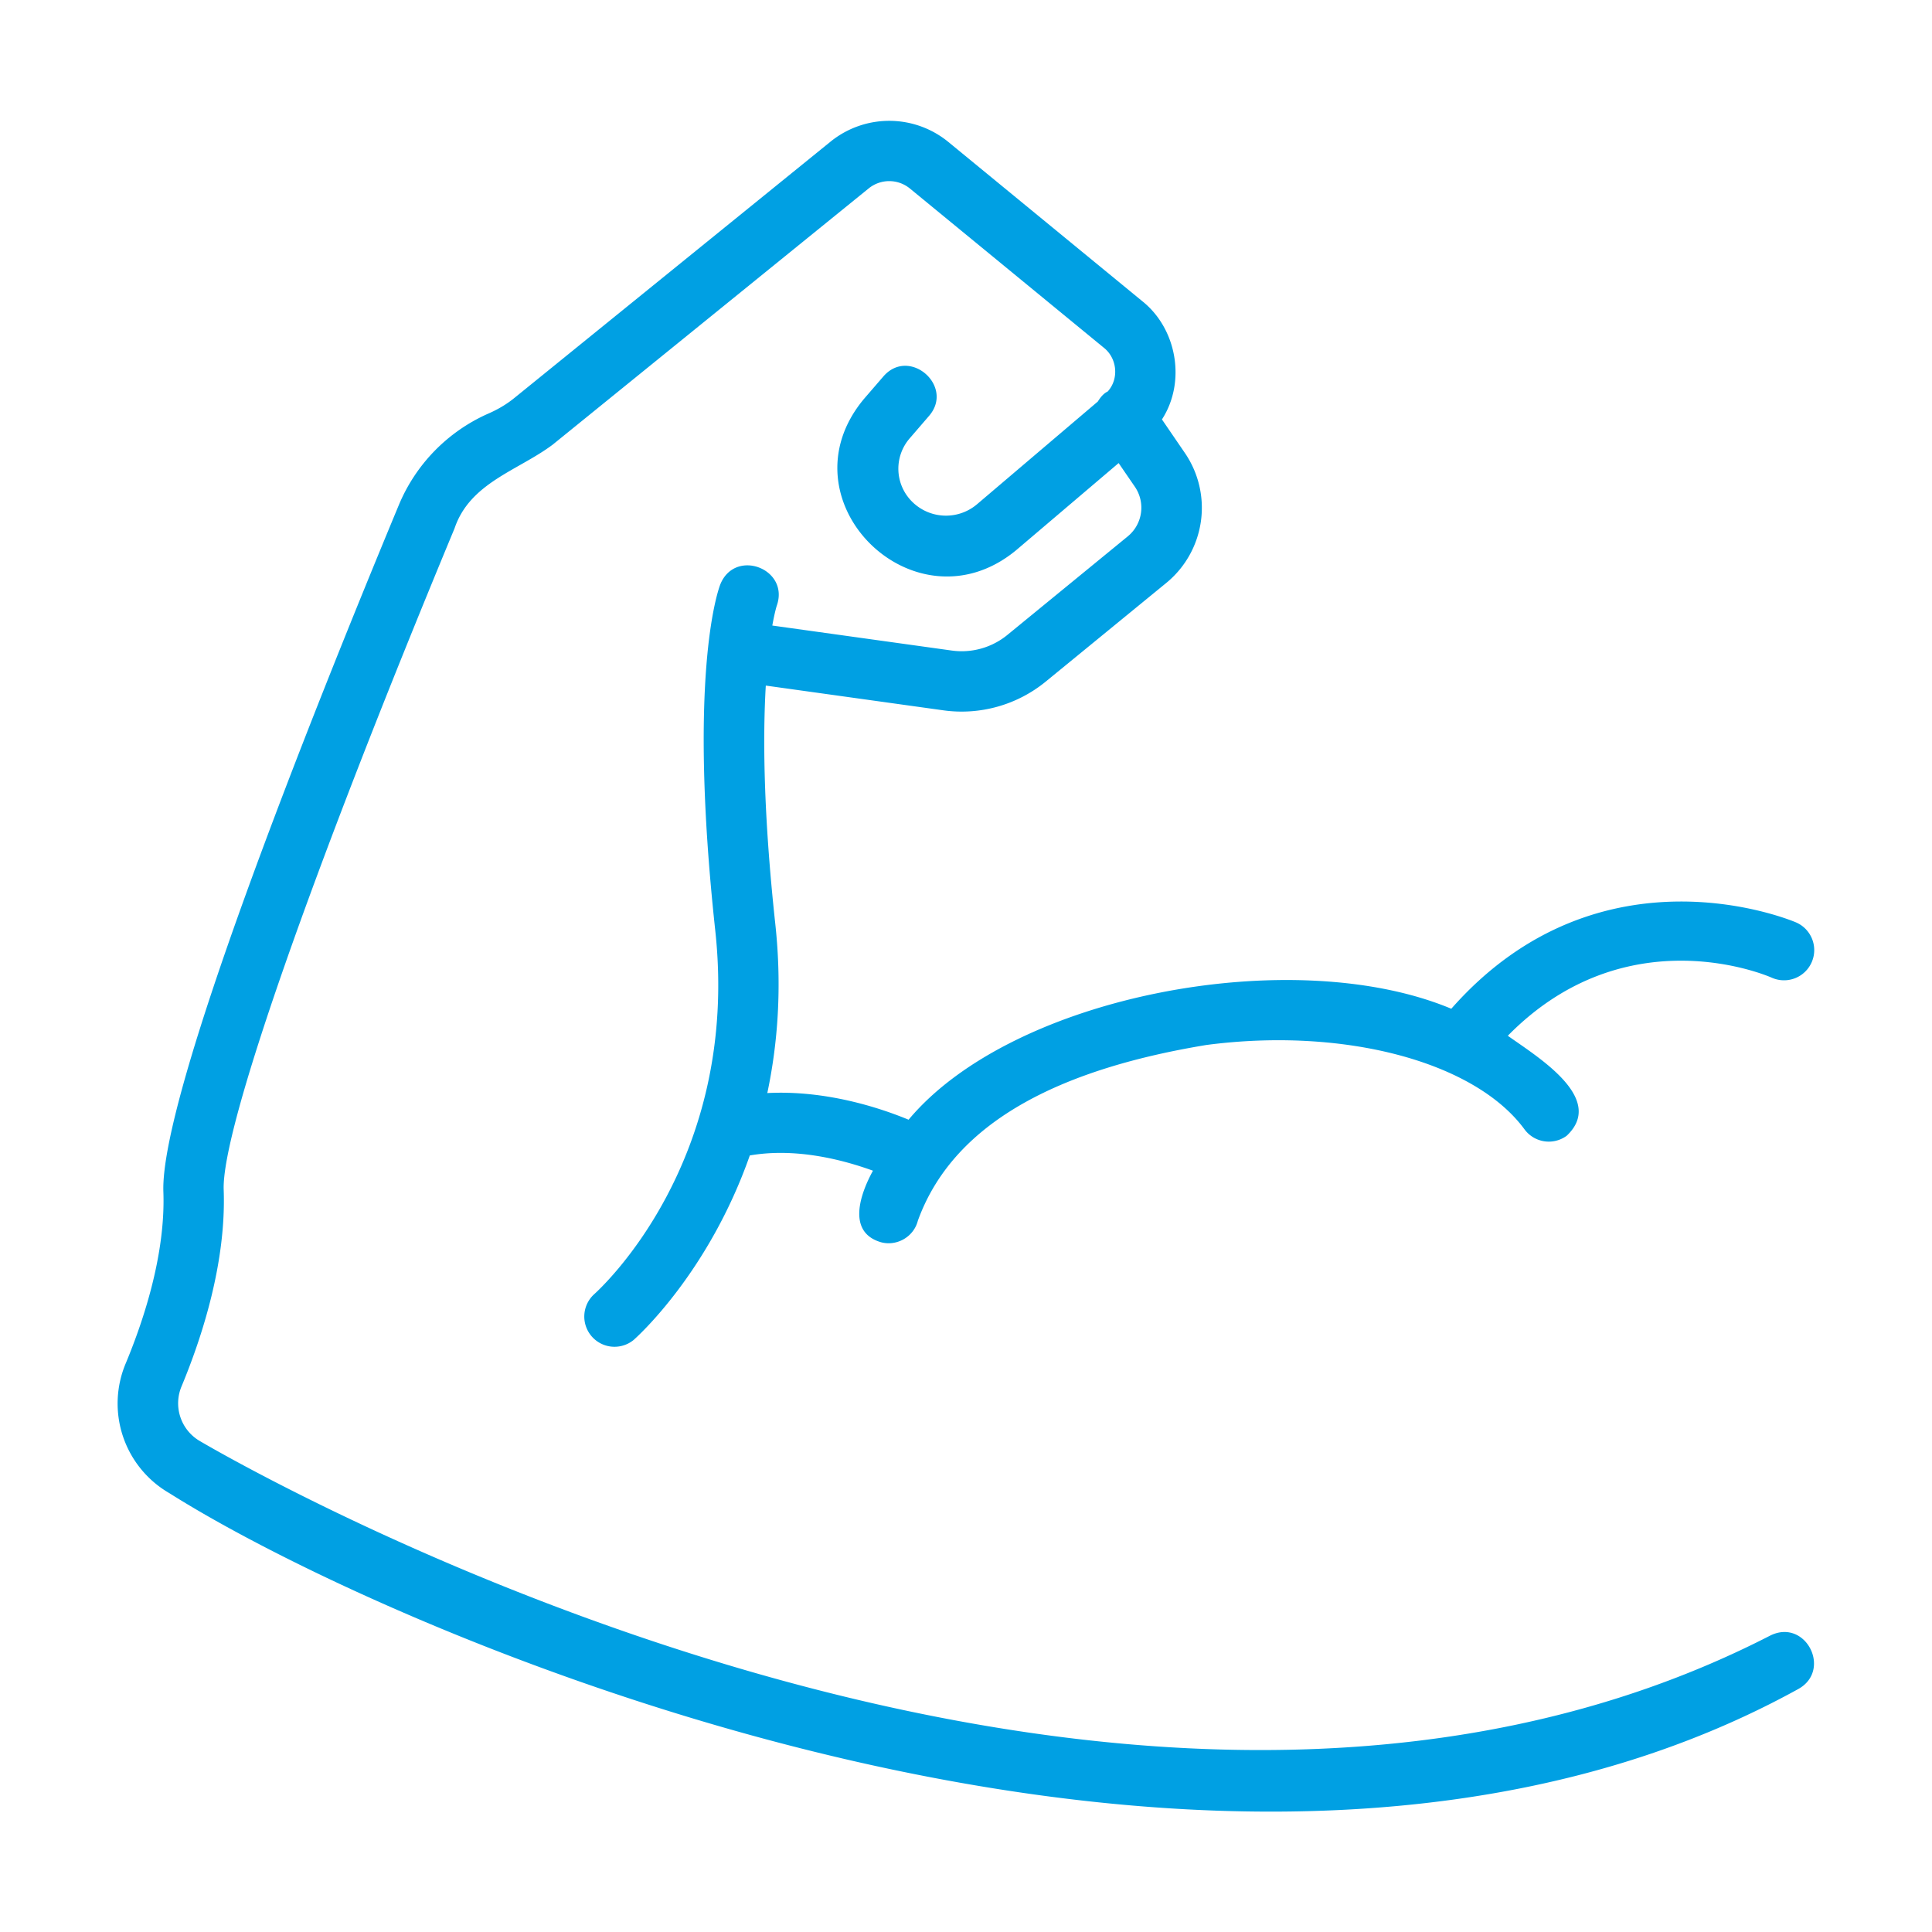
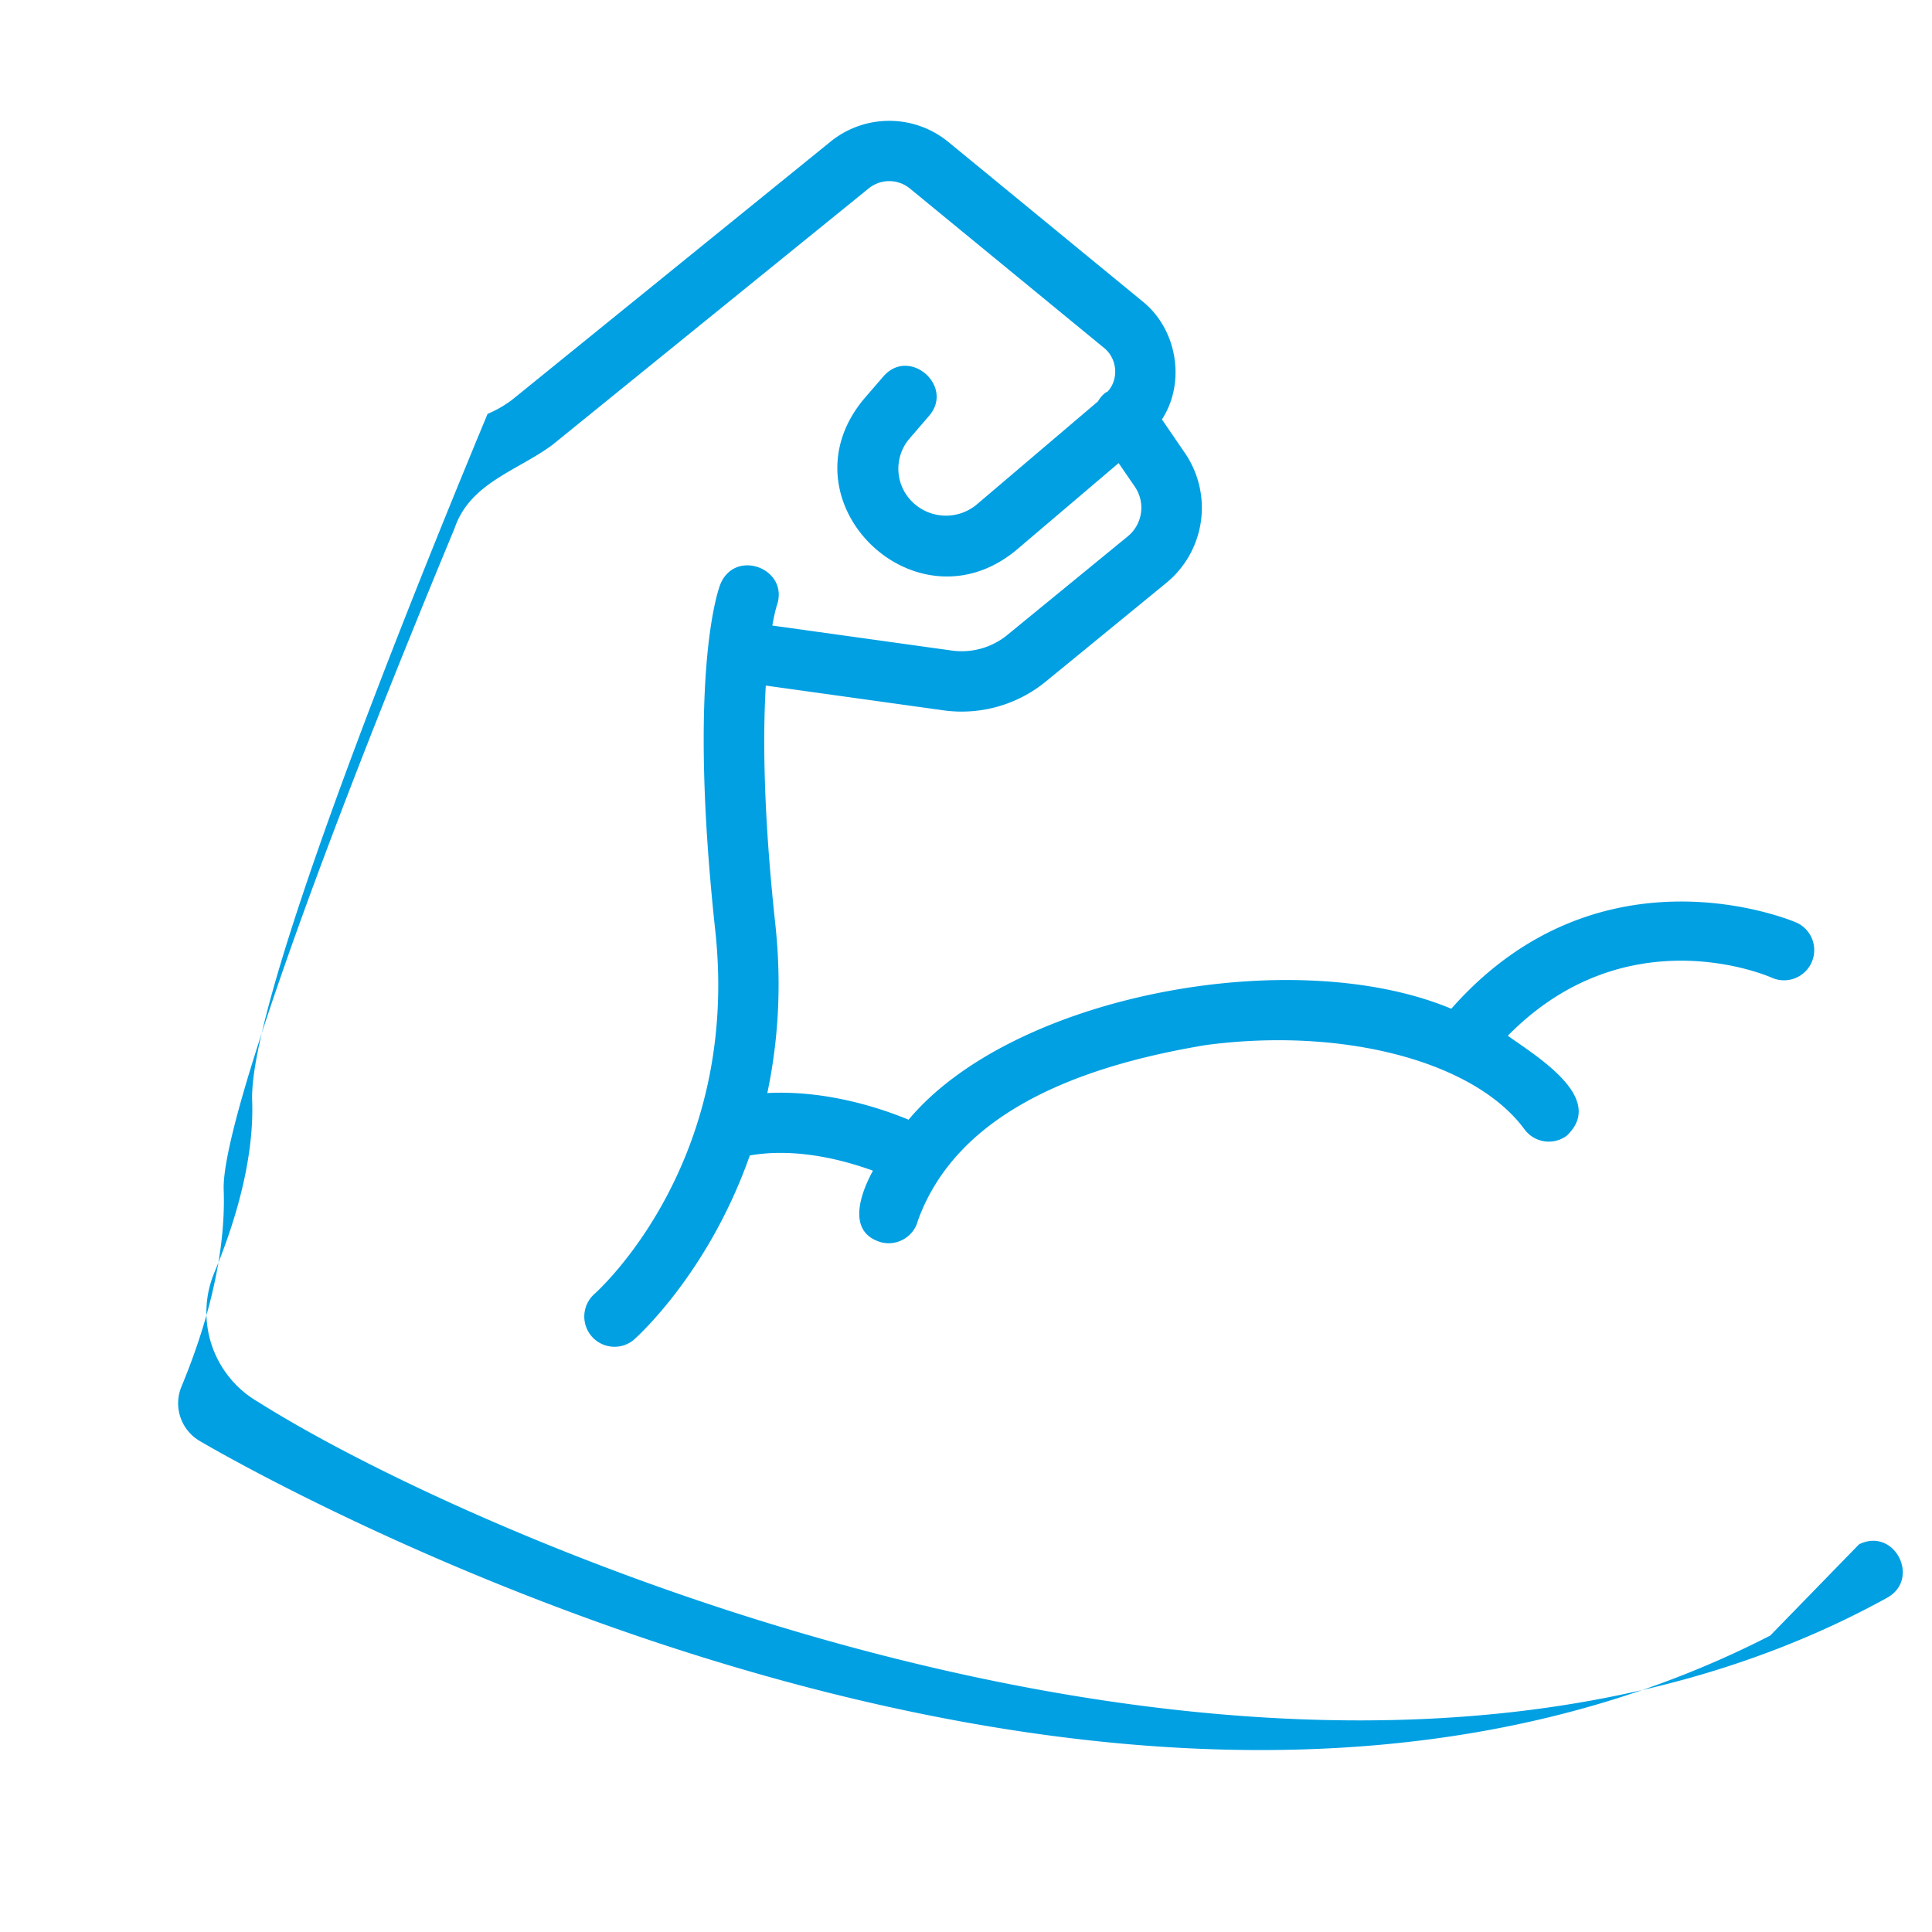
<svg xmlns="http://www.w3.org/2000/svg" width="512" height="512" x="0" y="0" viewBox="0 0 64 64" style="enable-background:new 0 0 512 512" xml:space="preserve" class="">
  <g>
-     <path d="M58.642 54.18C36.977 65.314 7.855 48.462 6.626 47.74a1.447 1.447 0 0 1-.611-1.817c.684-1.645 1.482-4.111 1.395-6.513-.071-1.987 2.859-10.382 7.648-21.908.51-1.51 2.089-1.907 3.245-2.768L28.778 6.24a1.08 1.08 0 0 1 1.364.005l6.42 5.271c.446.349.513 1.035.132 1.453-.146.068-.247.205-.327.332l-4.004 3.405a1.59 1.59 0 0 1-2.224-.168 1.536 1.536 0 0 1-.001-2.021l.638-.74c.85-.983-.653-2.299-1.513-1.307l-.639.74c-2.815 3.364 1.686 7.78 5.034 5.019l3.398-2.889.535.78a1.228 1.228 0 0 1-.24 1.654l-3.983 3.261a2.39 2.39 0 0 1-1.84.515l-5.944-.828c.078-.44.144-.646.145-.65.443-1.233-1.39-1.929-1.873-.701-.11.296-1.061 3.142-.162 11.454.83 7.664-3.829 11.886-4.028 12.063a1.001 1.001 0 0 0 1.32 1.503c.15-.132 2.494-2.248 3.852-6.115 1.534-.266 3.102.149 4.08.505-.42.764-.874 2.037.267 2.37.52.14 1.082-.174 1.22-.713 1.235-3.414 4.988-5.068 9.56-5.822 4.553-.597 8.886.548 10.536 2.795a1 1 0 0 0 1.397.213c1.312-1.233-.95-2.601-1.95-3.313 3.905-3.976 8.538-2.014 8.741-1.925a1 1 0 0 0 .819-1.825c-.067-.03-6.468-2.779-11.432 2.855-5.22-2.183-14.515-.466-17.978 3.676-.963-.399-2.745-.983-4.68-.883.346-1.637.491-3.503.265-5.6-.4-3.696-.413-6.234-.315-7.898l5.885.82a4.4 4.4 0 0 0 3.383-.948l3.983-3.26a3.217 3.217 0 0 0 .622-4.332l-.75-1.097c.802-1.238.502-3.005-.66-3.924L31.412 4.7a3.088 3.088 0 0 0-3.893-.013L17.043 13.18c-.27.221-.573.395-.892.532a5.71 5.71 0 0 0-2.941 3.022c-2.962 7.13-7.913 19.566-7.798 22.748.073 2.041-.636 4.212-1.243 5.672a3.429 3.429 0 0 0 1.443 4.31c7.58 4.79 35.248 16.792 53.944 6.495 1.148-.618.264-2.363-.914-1.779z" fill="#00a0e3" opacity="1" data-original="#000000" />
+     <path d="M58.642 54.18C36.977 65.314 7.855 48.462 6.626 47.74a1.447 1.447 0 0 1-.611-1.817c.684-1.645 1.482-4.111 1.395-6.513-.071-1.987 2.859-10.382 7.648-21.908.51-1.51 2.089-1.907 3.245-2.768L28.778 6.24a1.08 1.08 0 0 1 1.364.005l6.42 5.271c.446.349.513 1.035.132 1.453-.146.068-.247.205-.327.332l-4.004 3.405a1.59 1.59 0 0 1-2.224-.168 1.536 1.536 0 0 1-.001-2.021l.638-.74c.85-.983-.653-2.299-1.513-1.307l-.639.74c-2.815 3.364 1.686 7.78 5.034 5.019l3.398-2.889.535.78a1.228 1.228 0 0 1-.24 1.654l-3.983 3.261a2.39 2.39 0 0 1-1.84.515l-5.944-.828c.078-.44.144-.646.145-.65.443-1.233-1.39-1.929-1.873-.701-.11.296-1.061 3.142-.162 11.454.83 7.664-3.829 11.886-4.028 12.063a1.001 1.001 0 0 0 1.32 1.503c.15-.132 2.494-2.248 3.852-6.115 1.534-.266 3.102.149 4.08.505-.42.764-.874 2.037.267 2.37.52.14 1.082-.174 1.22-.713 1.235-3.414 4.988-5.068 9.56-5.822 4.553-.597 8.886.548 10.536 2.795a1 1 0 0 0 1.397.213c1.312-1.233-.95-2.601-1.95-3.313 3.905-3.976 8.538-2.014 8.741-1.925a1 1 0 0 0 .819-1.825c-.067-.03-6.468-2.779-11.432 2.855-5.22-2.183-14.515-.466-17.978 3.676-.963-.399-2.745-.983-4.68-.883.346-1.637.491-3.503.265-5.6-.4-3.696-.413-6.234-.315-7.898l5.885.82a4.4 4.4 0 0 0 3.383-.948l3.983-3.26a3.217 3.217 0 0 0 .622-4.332l-.75-1.097c.802-1.238.502-3.005-.66-3.924L31.412 4.7a3.088 3.088 0 0 0-3.893-.013L17.043 13.18c-.27.221-.573.395-.892.532c-2.962 7.13-7.913 19.566-7.798 22.748.073 2.041-.636 4.212-1.243 5.672a3.429 3.429 0 0 0 1.443 4.31c7.58 4.79 35.248 16.792 53.944 6.495 1.148-.618.264-2.363-.914-1.779z" fill="#00a0e3" opacity="1" data-original="#000000" />
  </g>
</svg>